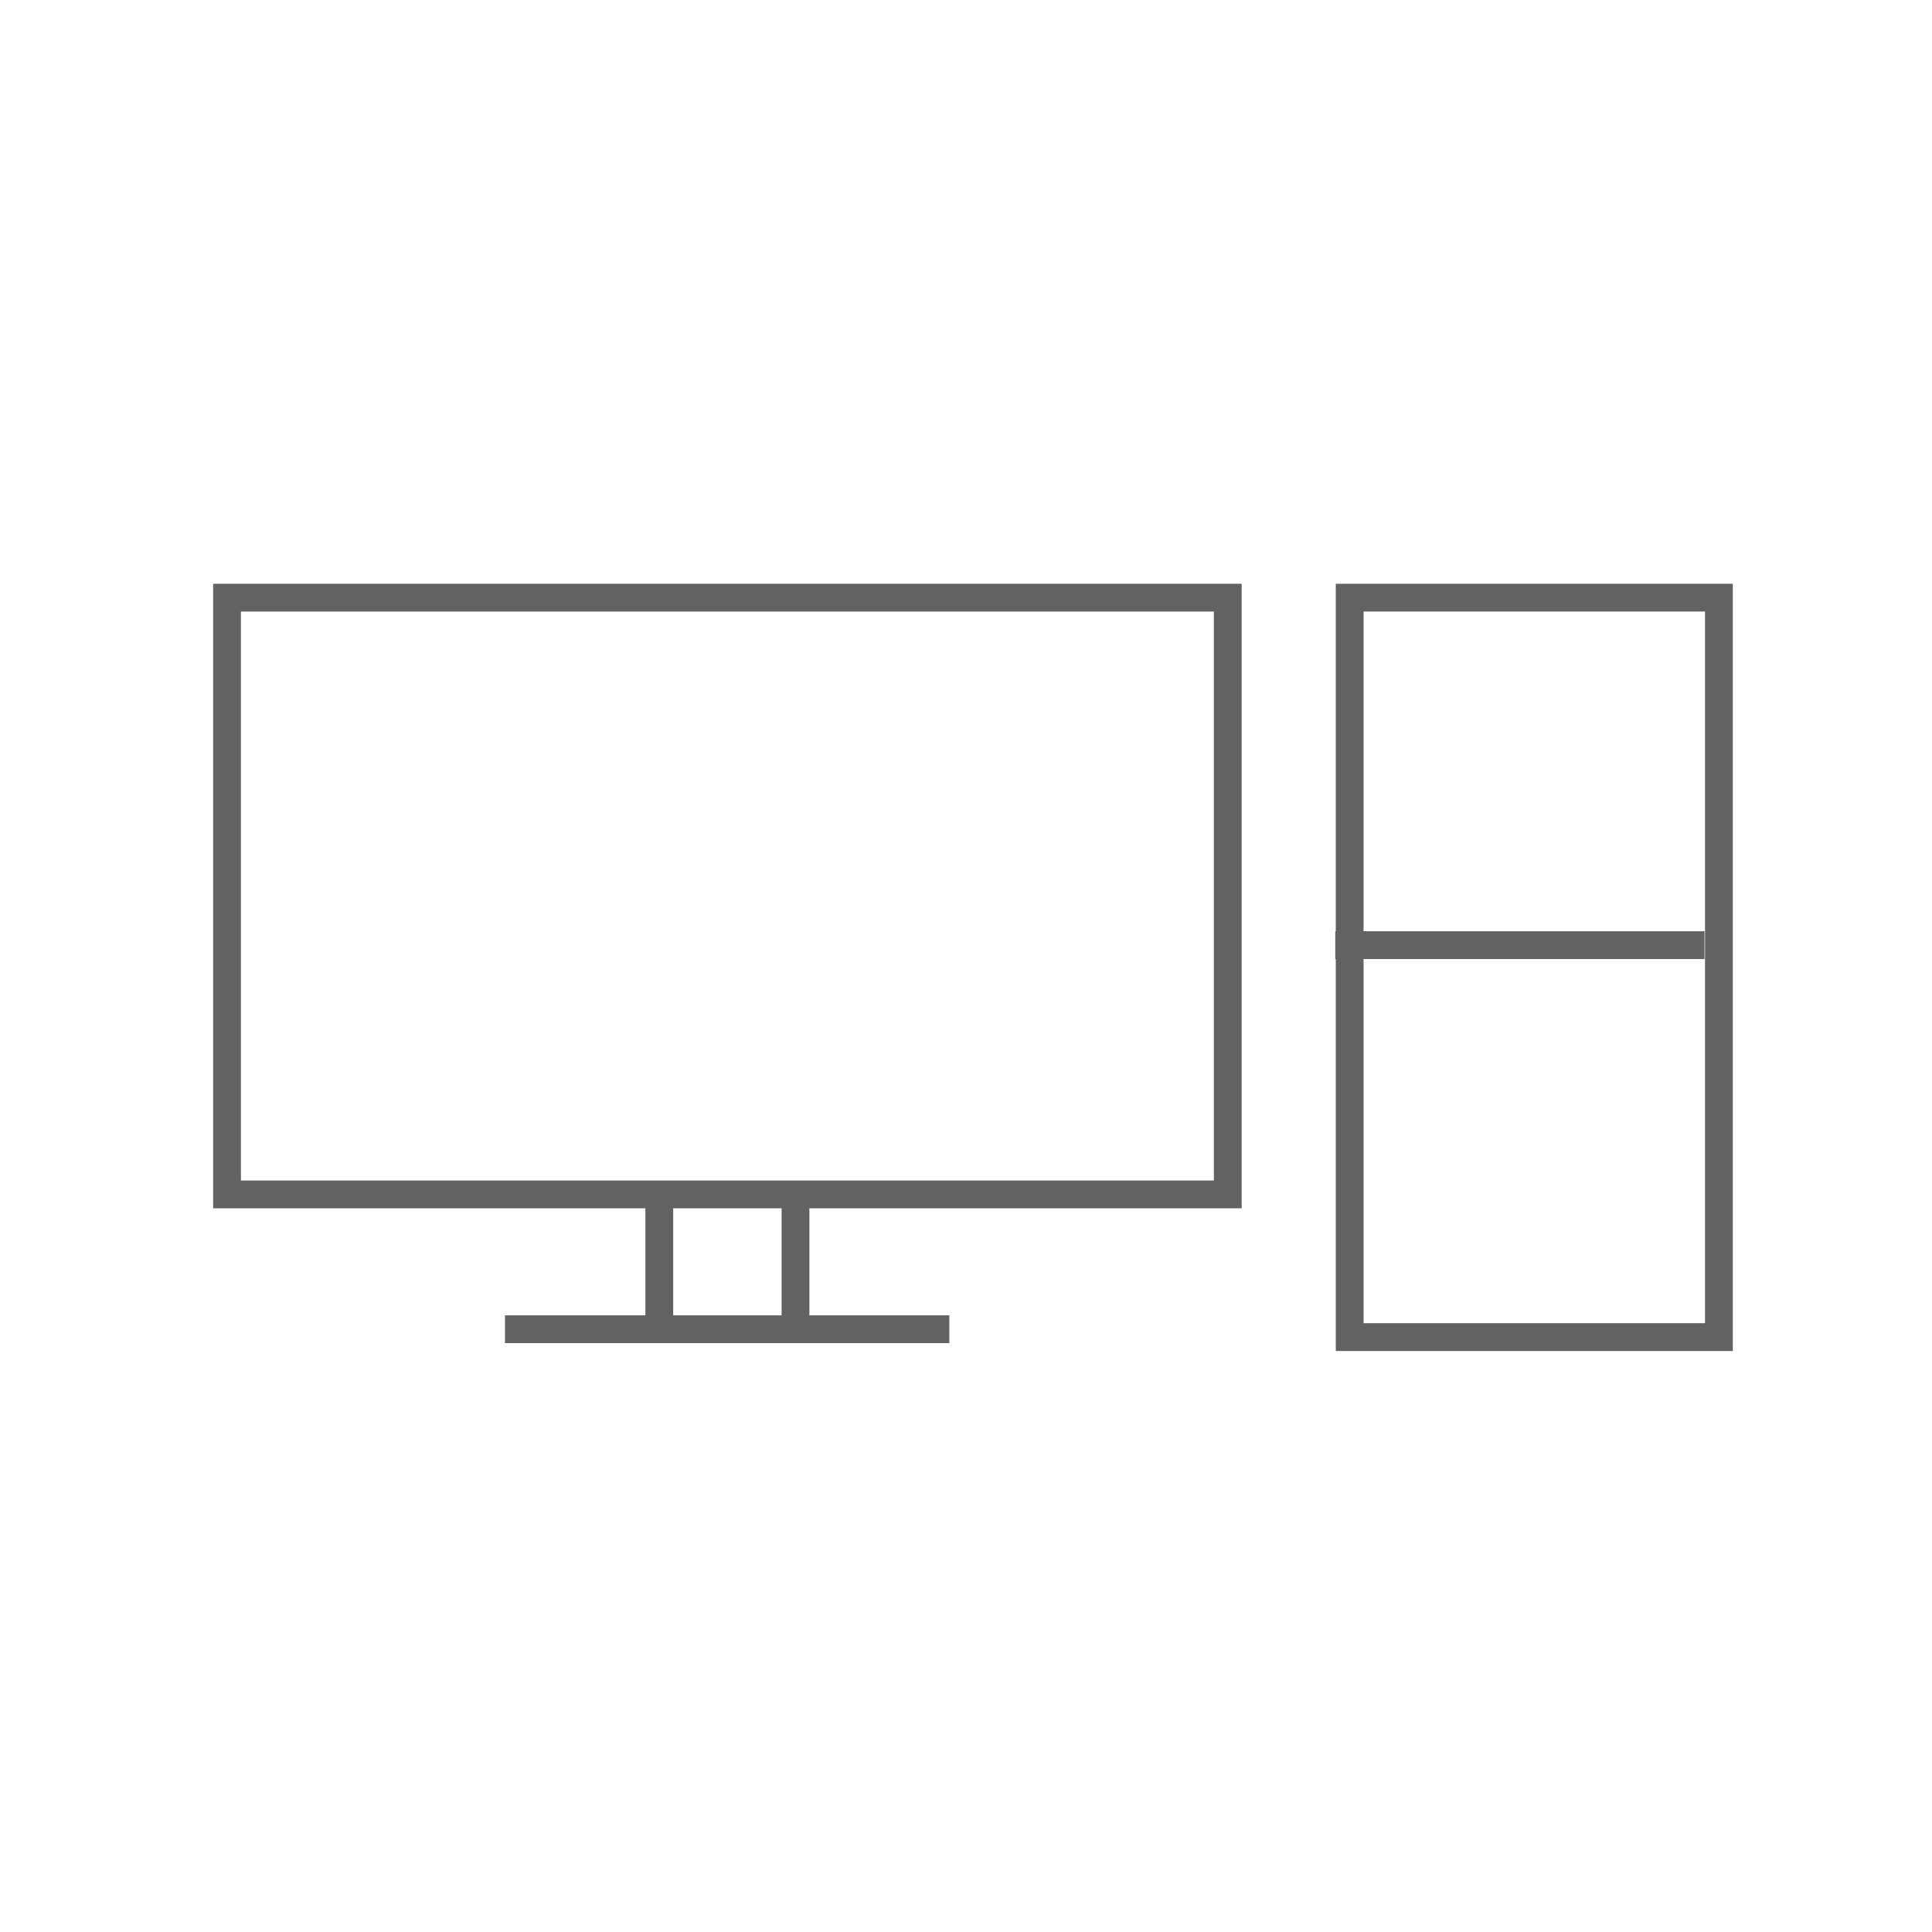
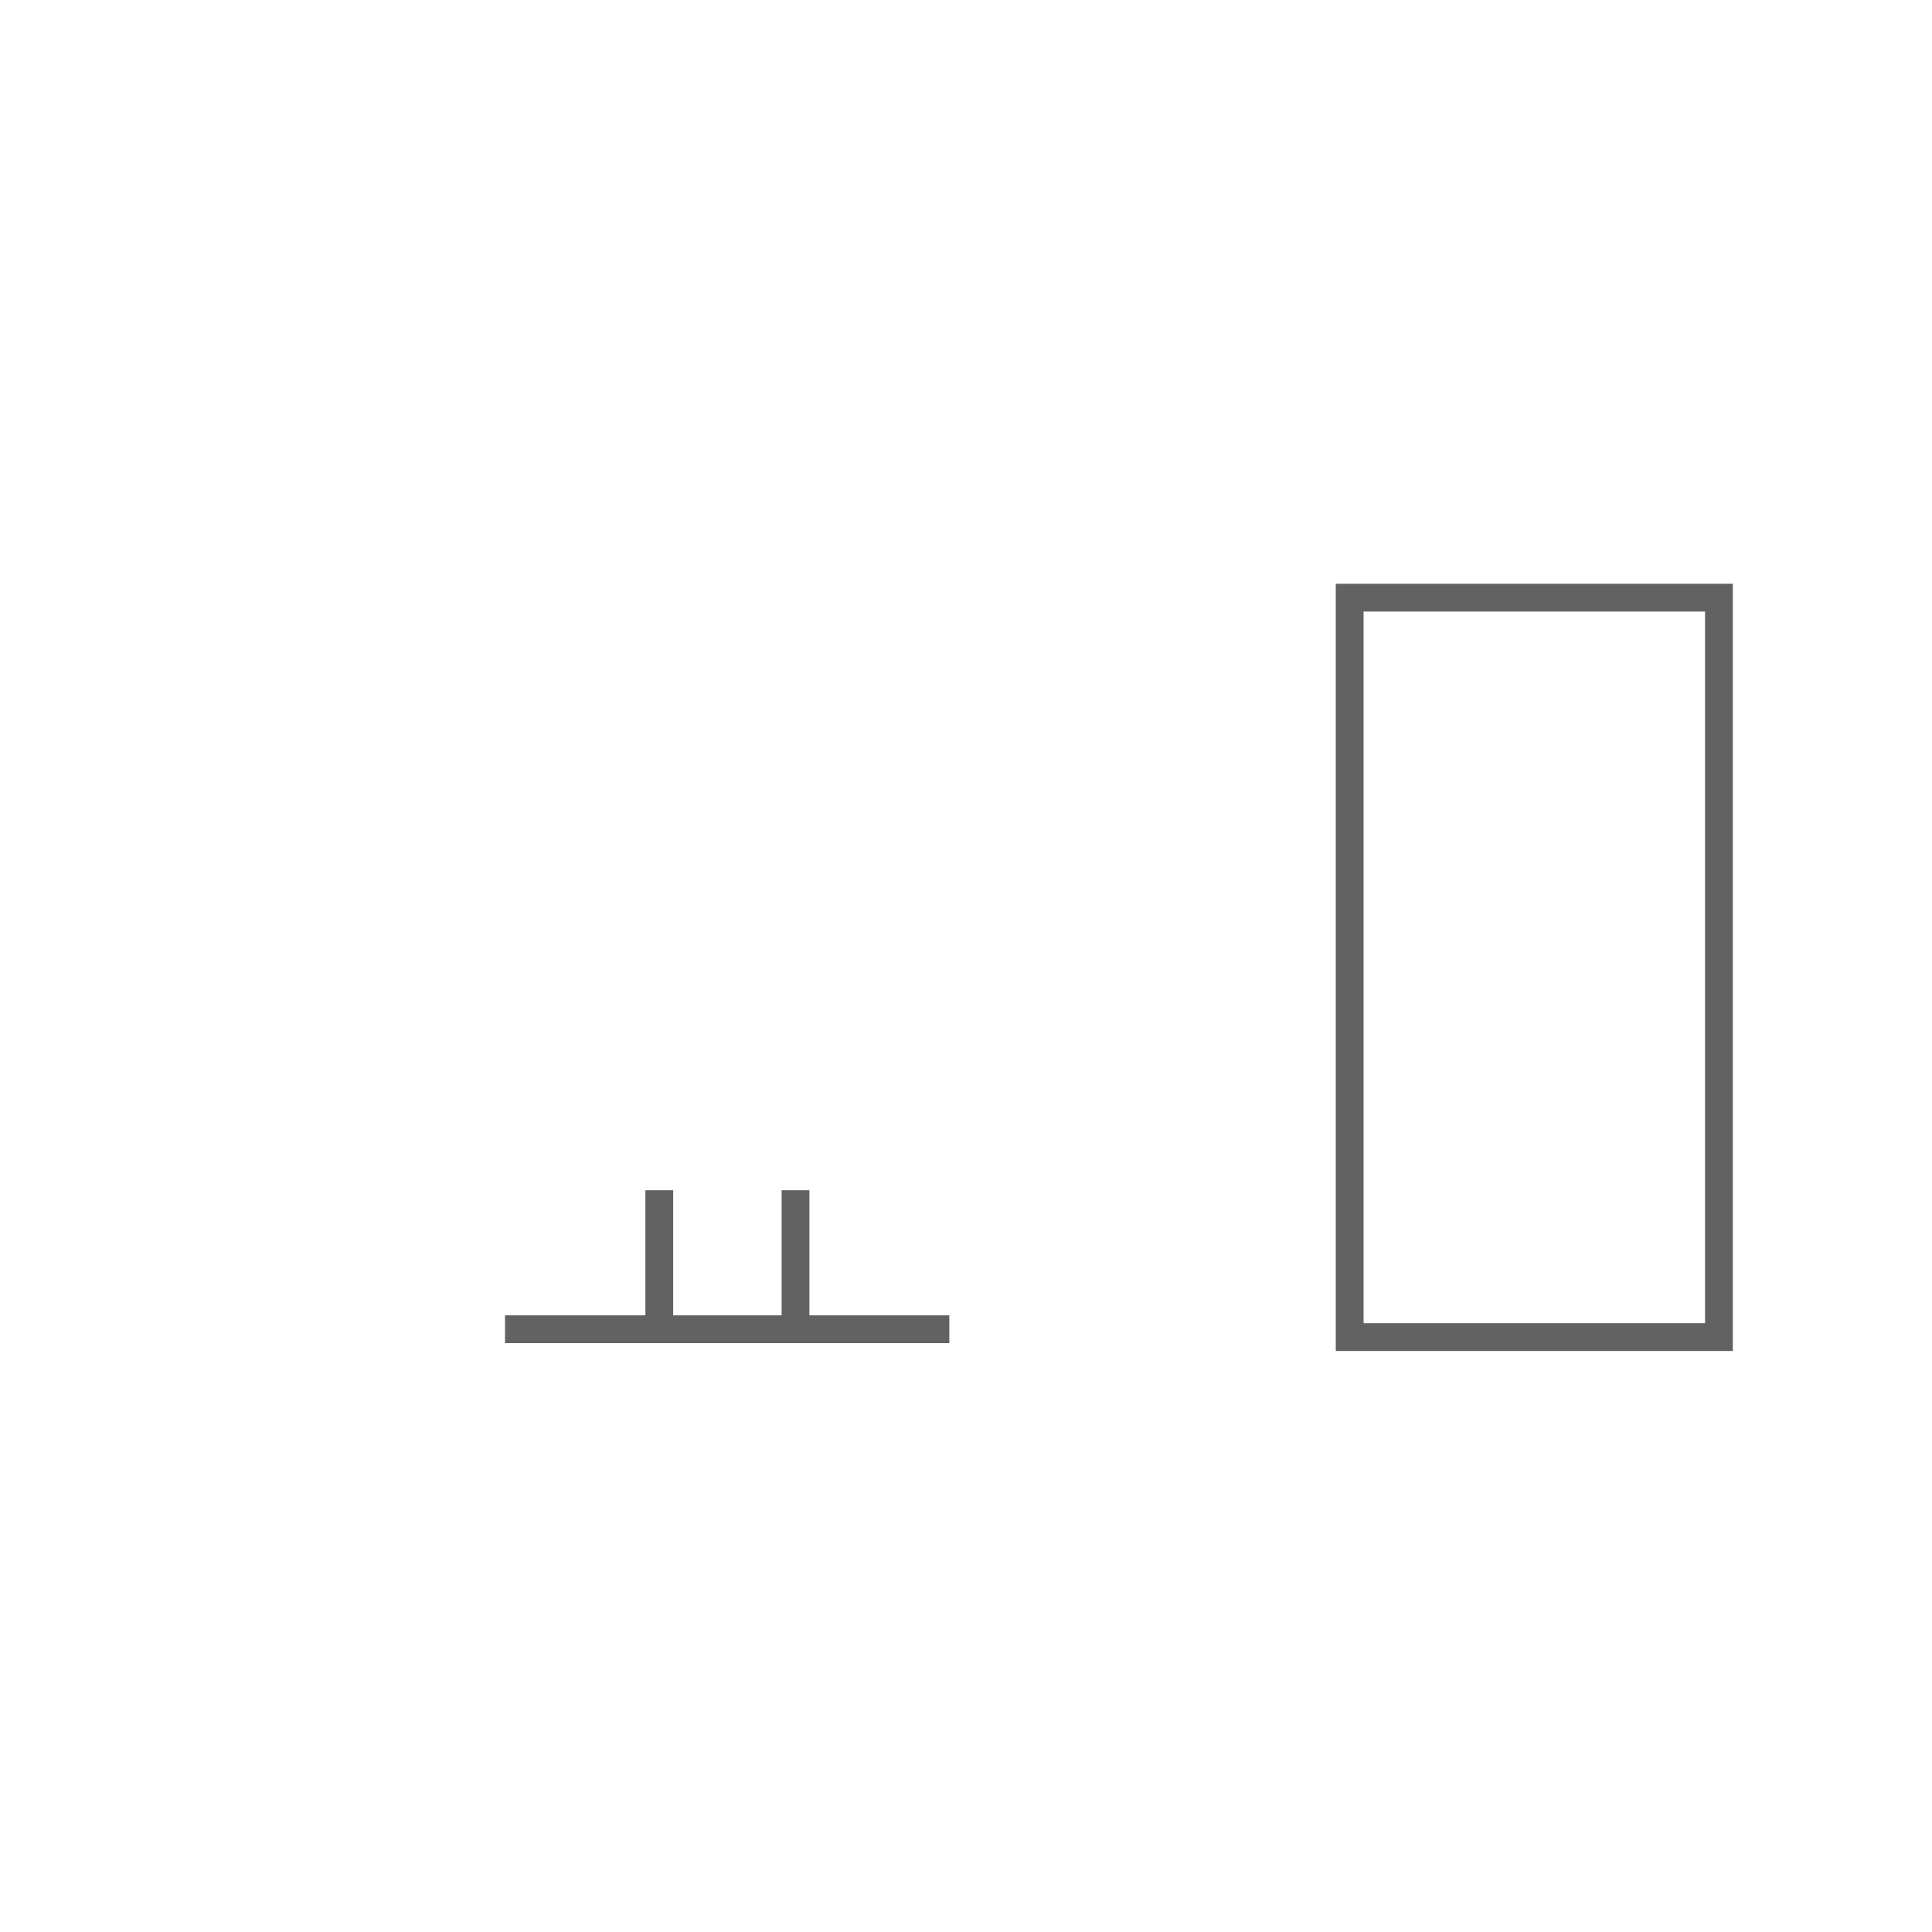
<svg xmlns="http://www.w3.org/2000/svg" version="1.1" id="Layer_1" x="0px" y="0px" viewBox="0 0 417 417" style="enable-background:new 0 0 417 417;" xml:space="preserve">
  <style type="text/css">
	.st0{fill:none;stroke:#626262;stroke-width:6;stroke-miterlimit:10;}
</style>
  <g>
-     <polygon class="st0" points="265,257.8 147,257.8 49,257.8 49,129 265,129  " />
    <g>
      <line class="st0" x1="142.3" y1="288.6" x2="142.3" y2="256.9" />
      <line class="st0" x1="171.7" y1="288.6" x2="171.7" y2="256.9" />
    </g>
    <line class="st0" x1="109" y1="286.9" x2="204.9" y2="286.9" />
  </g>
  <g>
    <rect x="291.4" y="129" transform="matrix(-1 -4.496282e-11 4.496282e-11 -1 662.41 417.597)" class="st0" width="79.7" height="159.6" />
-     <line class="st0" x1="367.9" y1="204" x2="288.2" y2="204" />
  </g>
</svg>